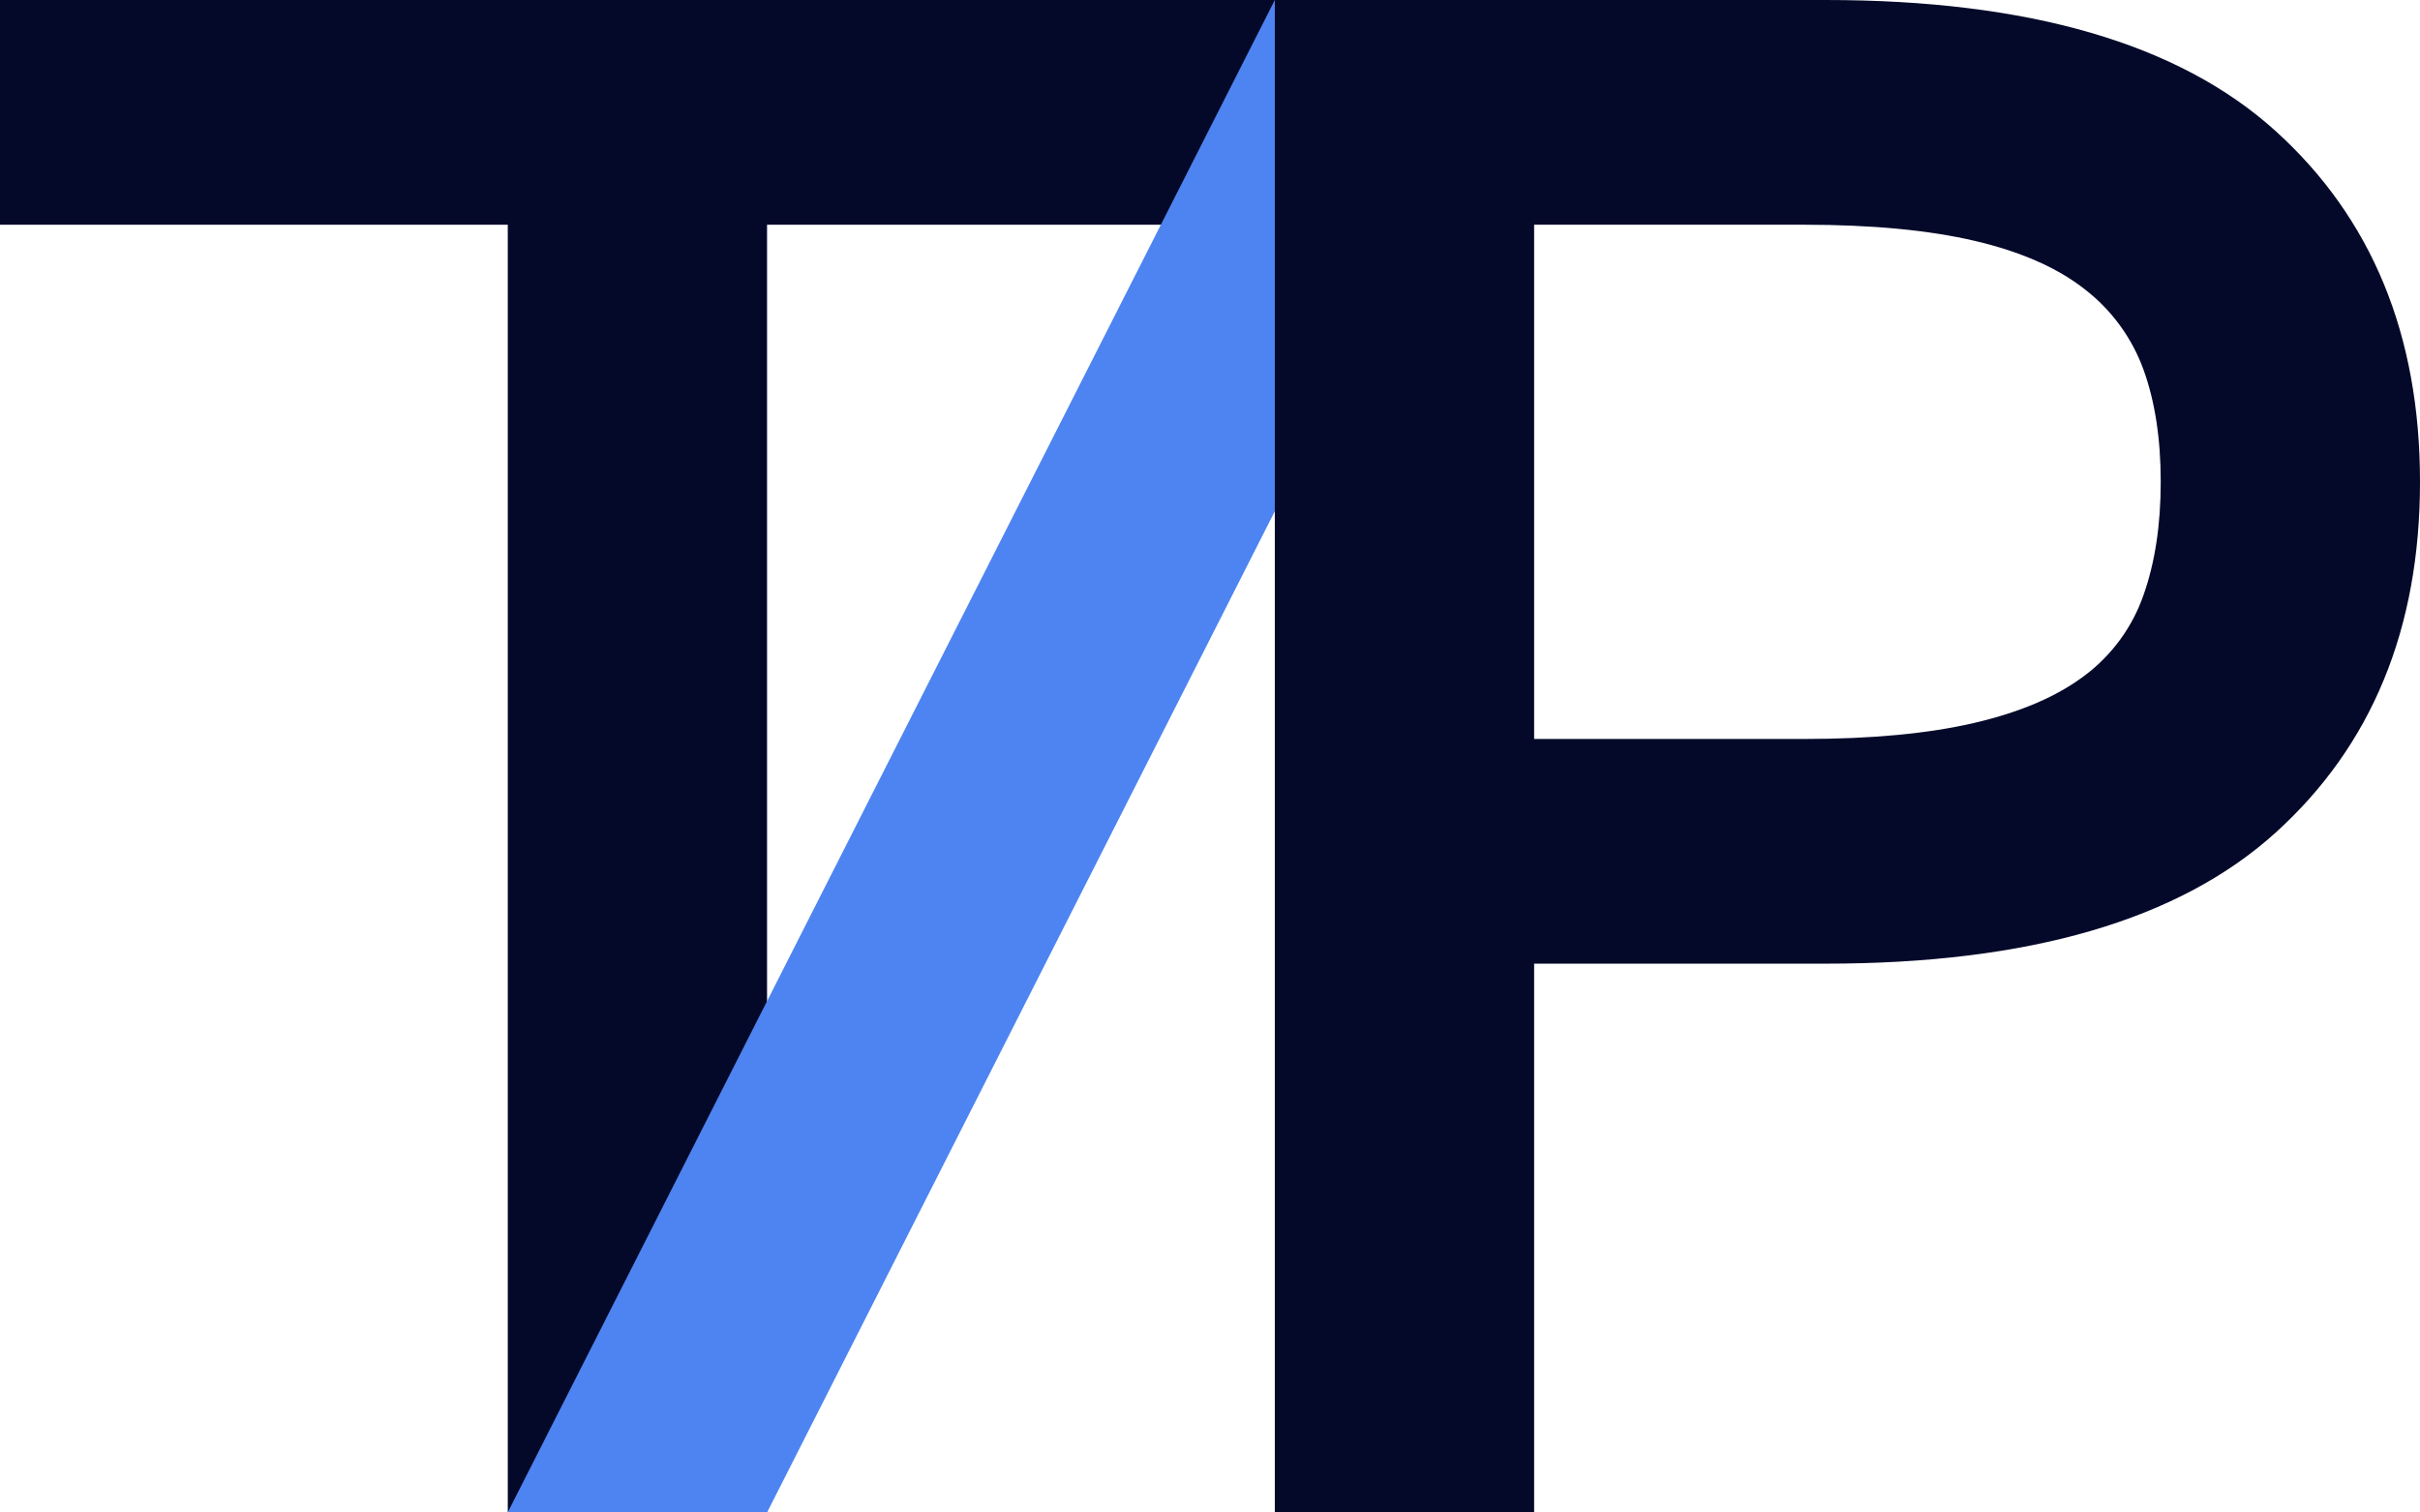
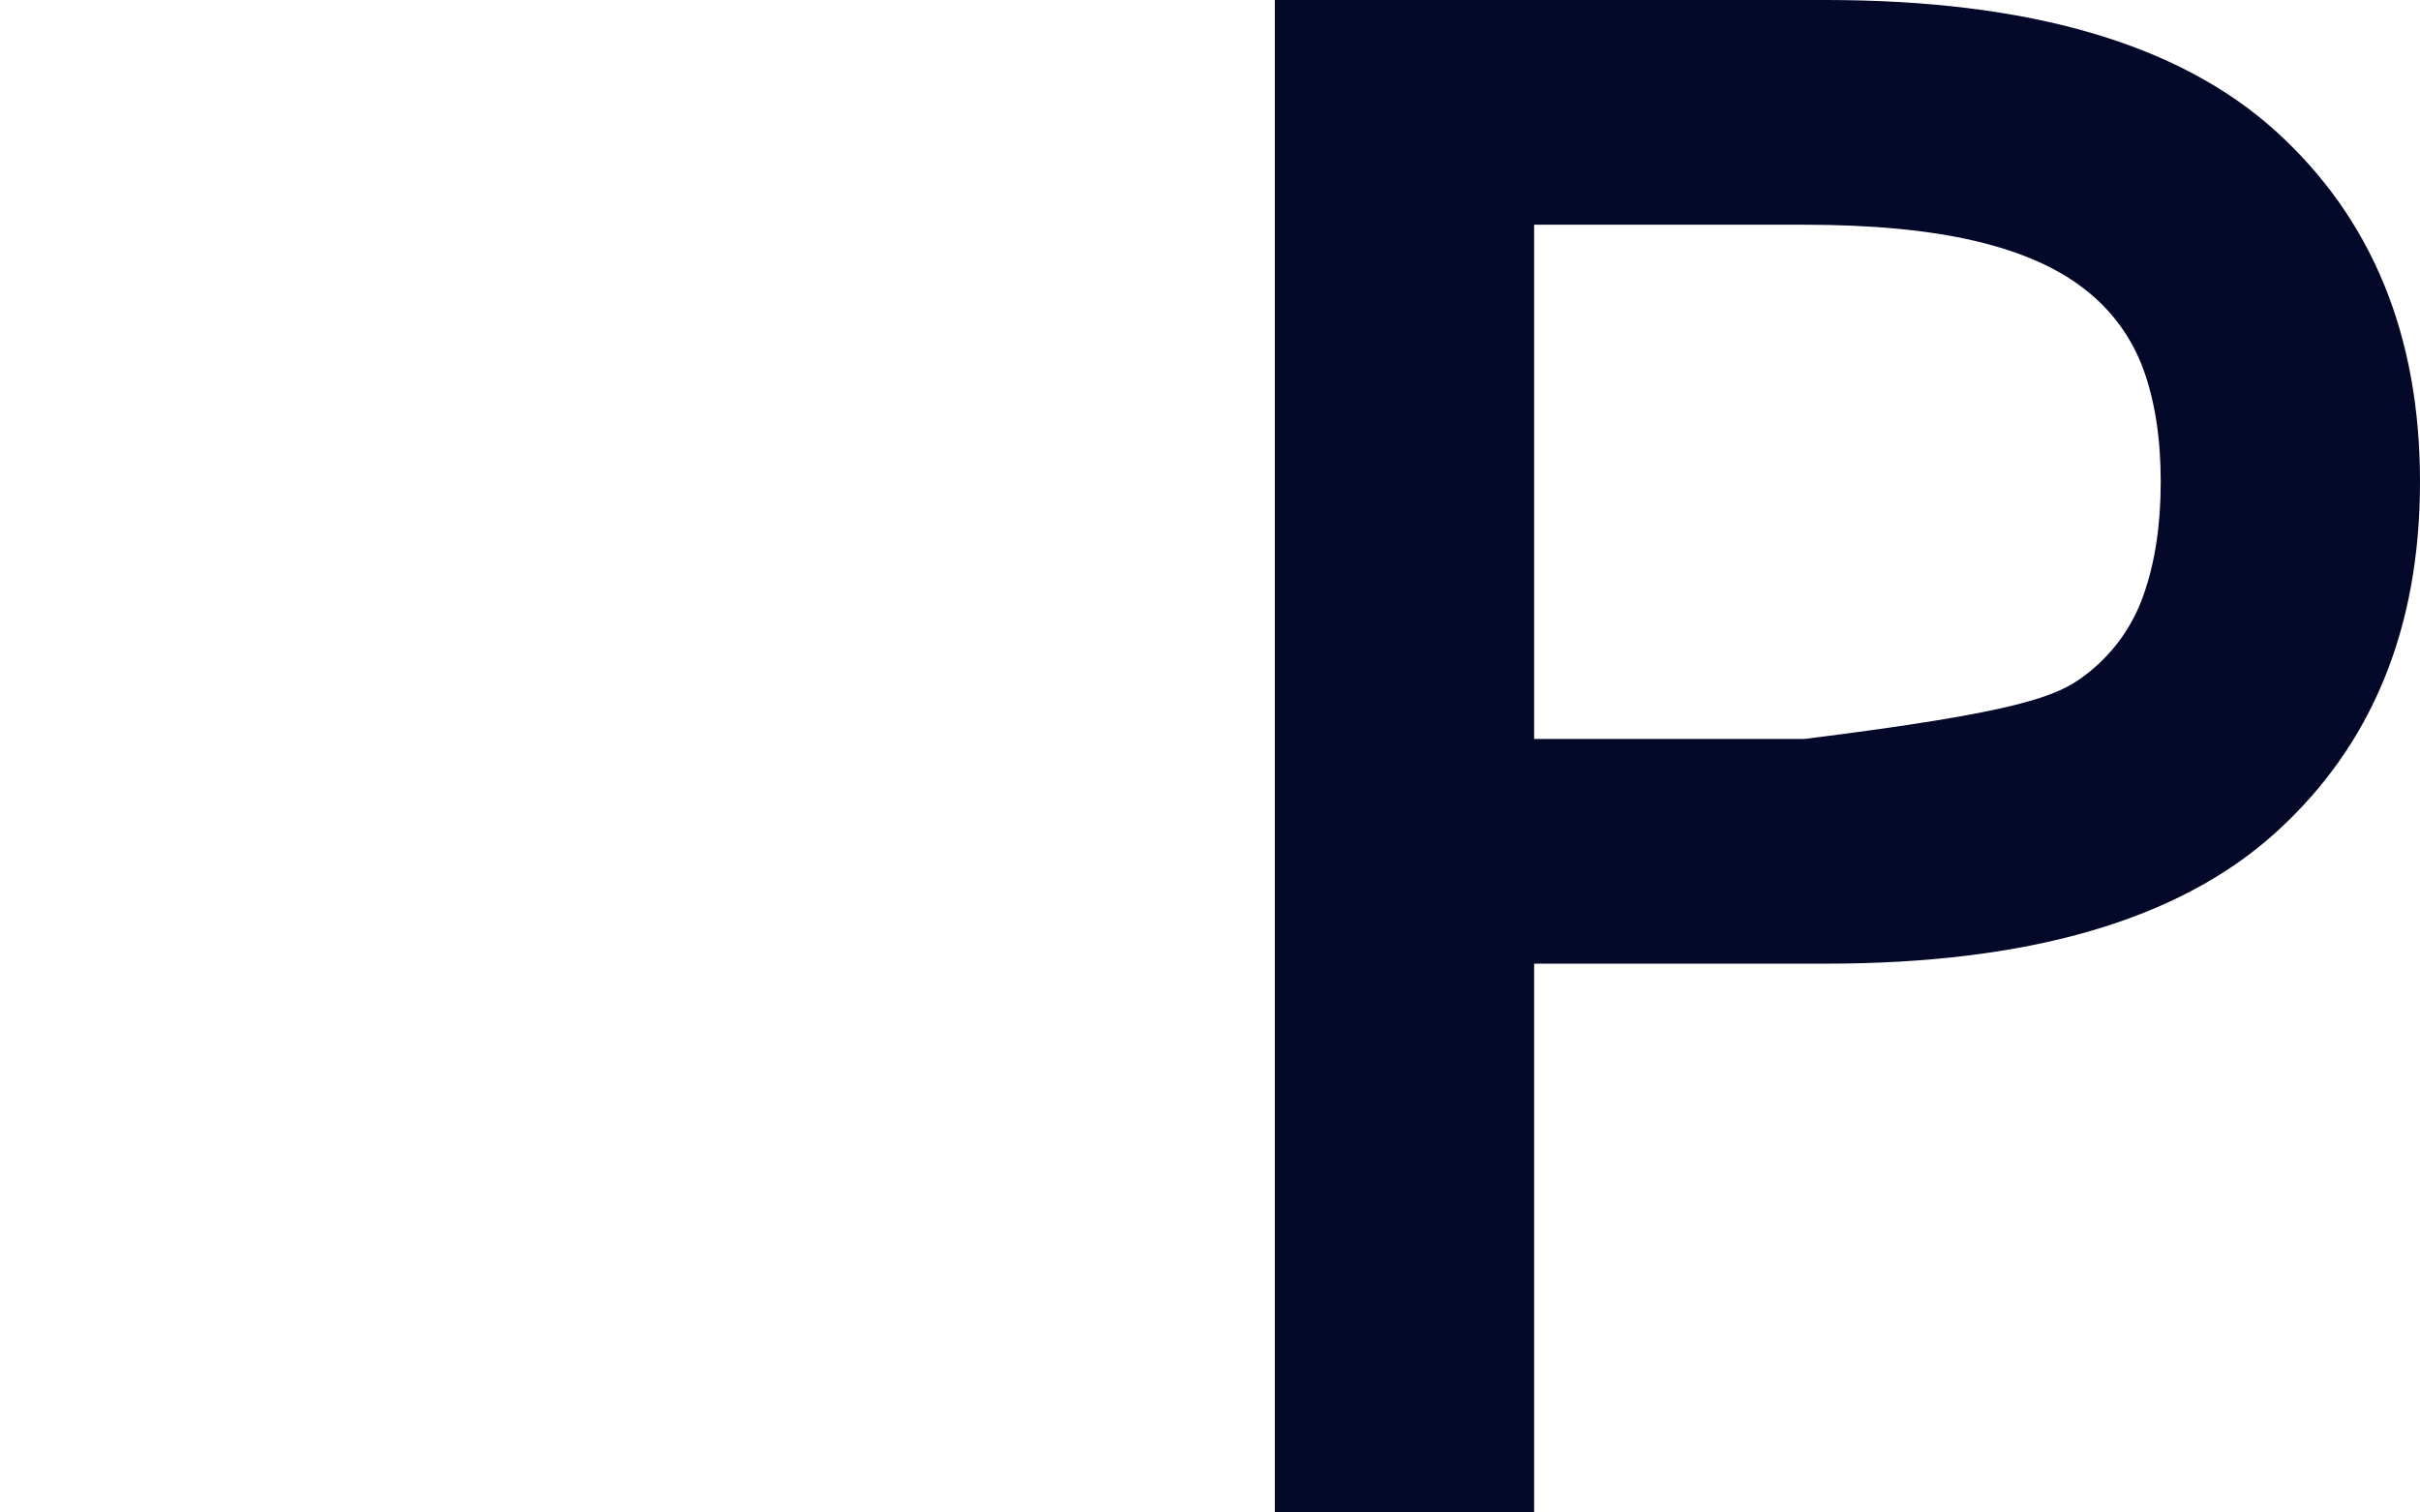
<svg xmlns="http://www.w3.org/2000/svg" width="80" height="50" viewBox="0 0 80 50" fill="none">
-   <path d="M16.786 7.429H0V0H42.143V7.429H25.357V50H16.786V7.429Z" fill="#04092A" />
-   <path d="M16.784 49.998L42.143 0H50.714L25.357 50L16.784 49.998Z" fill="#4D84F1" />
-   <path d="M42.143 0H60.357C67.072 0 72.024 1.44 75.215 4.321C78.405 7.202 80 11.071 80 15.929C80 20.786 78.405 24.655 75.215 27.536C72.024 30.417 67.072 31.857 60.357 31.857H50.715V50H42.143V0ZM59.643 24.429C61.881 24.429 63.762 24.25 65.286 23.893C66.81 23.536 68.024 23.012 68.929 22.321C69.819 21.651 70.49 20.731 70.857 19.679C71.238 18.607 71.429 17.357 71.429 15.929C71.429 14.5 71.238 13.262 70.857 12.214C70.477 11.169 69.808 10.253 68.929 9.571C68.024 8.857 66.81 8.321 65.286 7.964C63.762 7.607 61.881 7.429 59.643 7.429H50.715V24.429H59.643Z" fill="#04092A" />
+   <path d="M42.143 0H60.357C67.072 0 72.024 1.44 75.215 4.321C78.405 7.202 80 11.071 80 15.929C80 20.786 78.405 24.655 75.215 27.536C72.024 30.417 67.072 31.857 60.357 31.857H50.715V50H42.143V0ZM59.643 24.429C66.81 23.536 68.024 23.012 68.929 22.321C69.819 21.651 70.49 20.731 70.857 19.679C71.238 18.607 71.429 17.357 71.429 15.929C71.429 14.5 71.238 13.262 70.857 12.214C70.477 11.169 69.808 10.253 68.929 9.571C68.024 8.857 66.81 8.321 65.286 7.964C63.762 7.607 61.881 7.429 59.643 7.429H50.715V24.429H59.643Z" fill="#04092A" />
</svg>